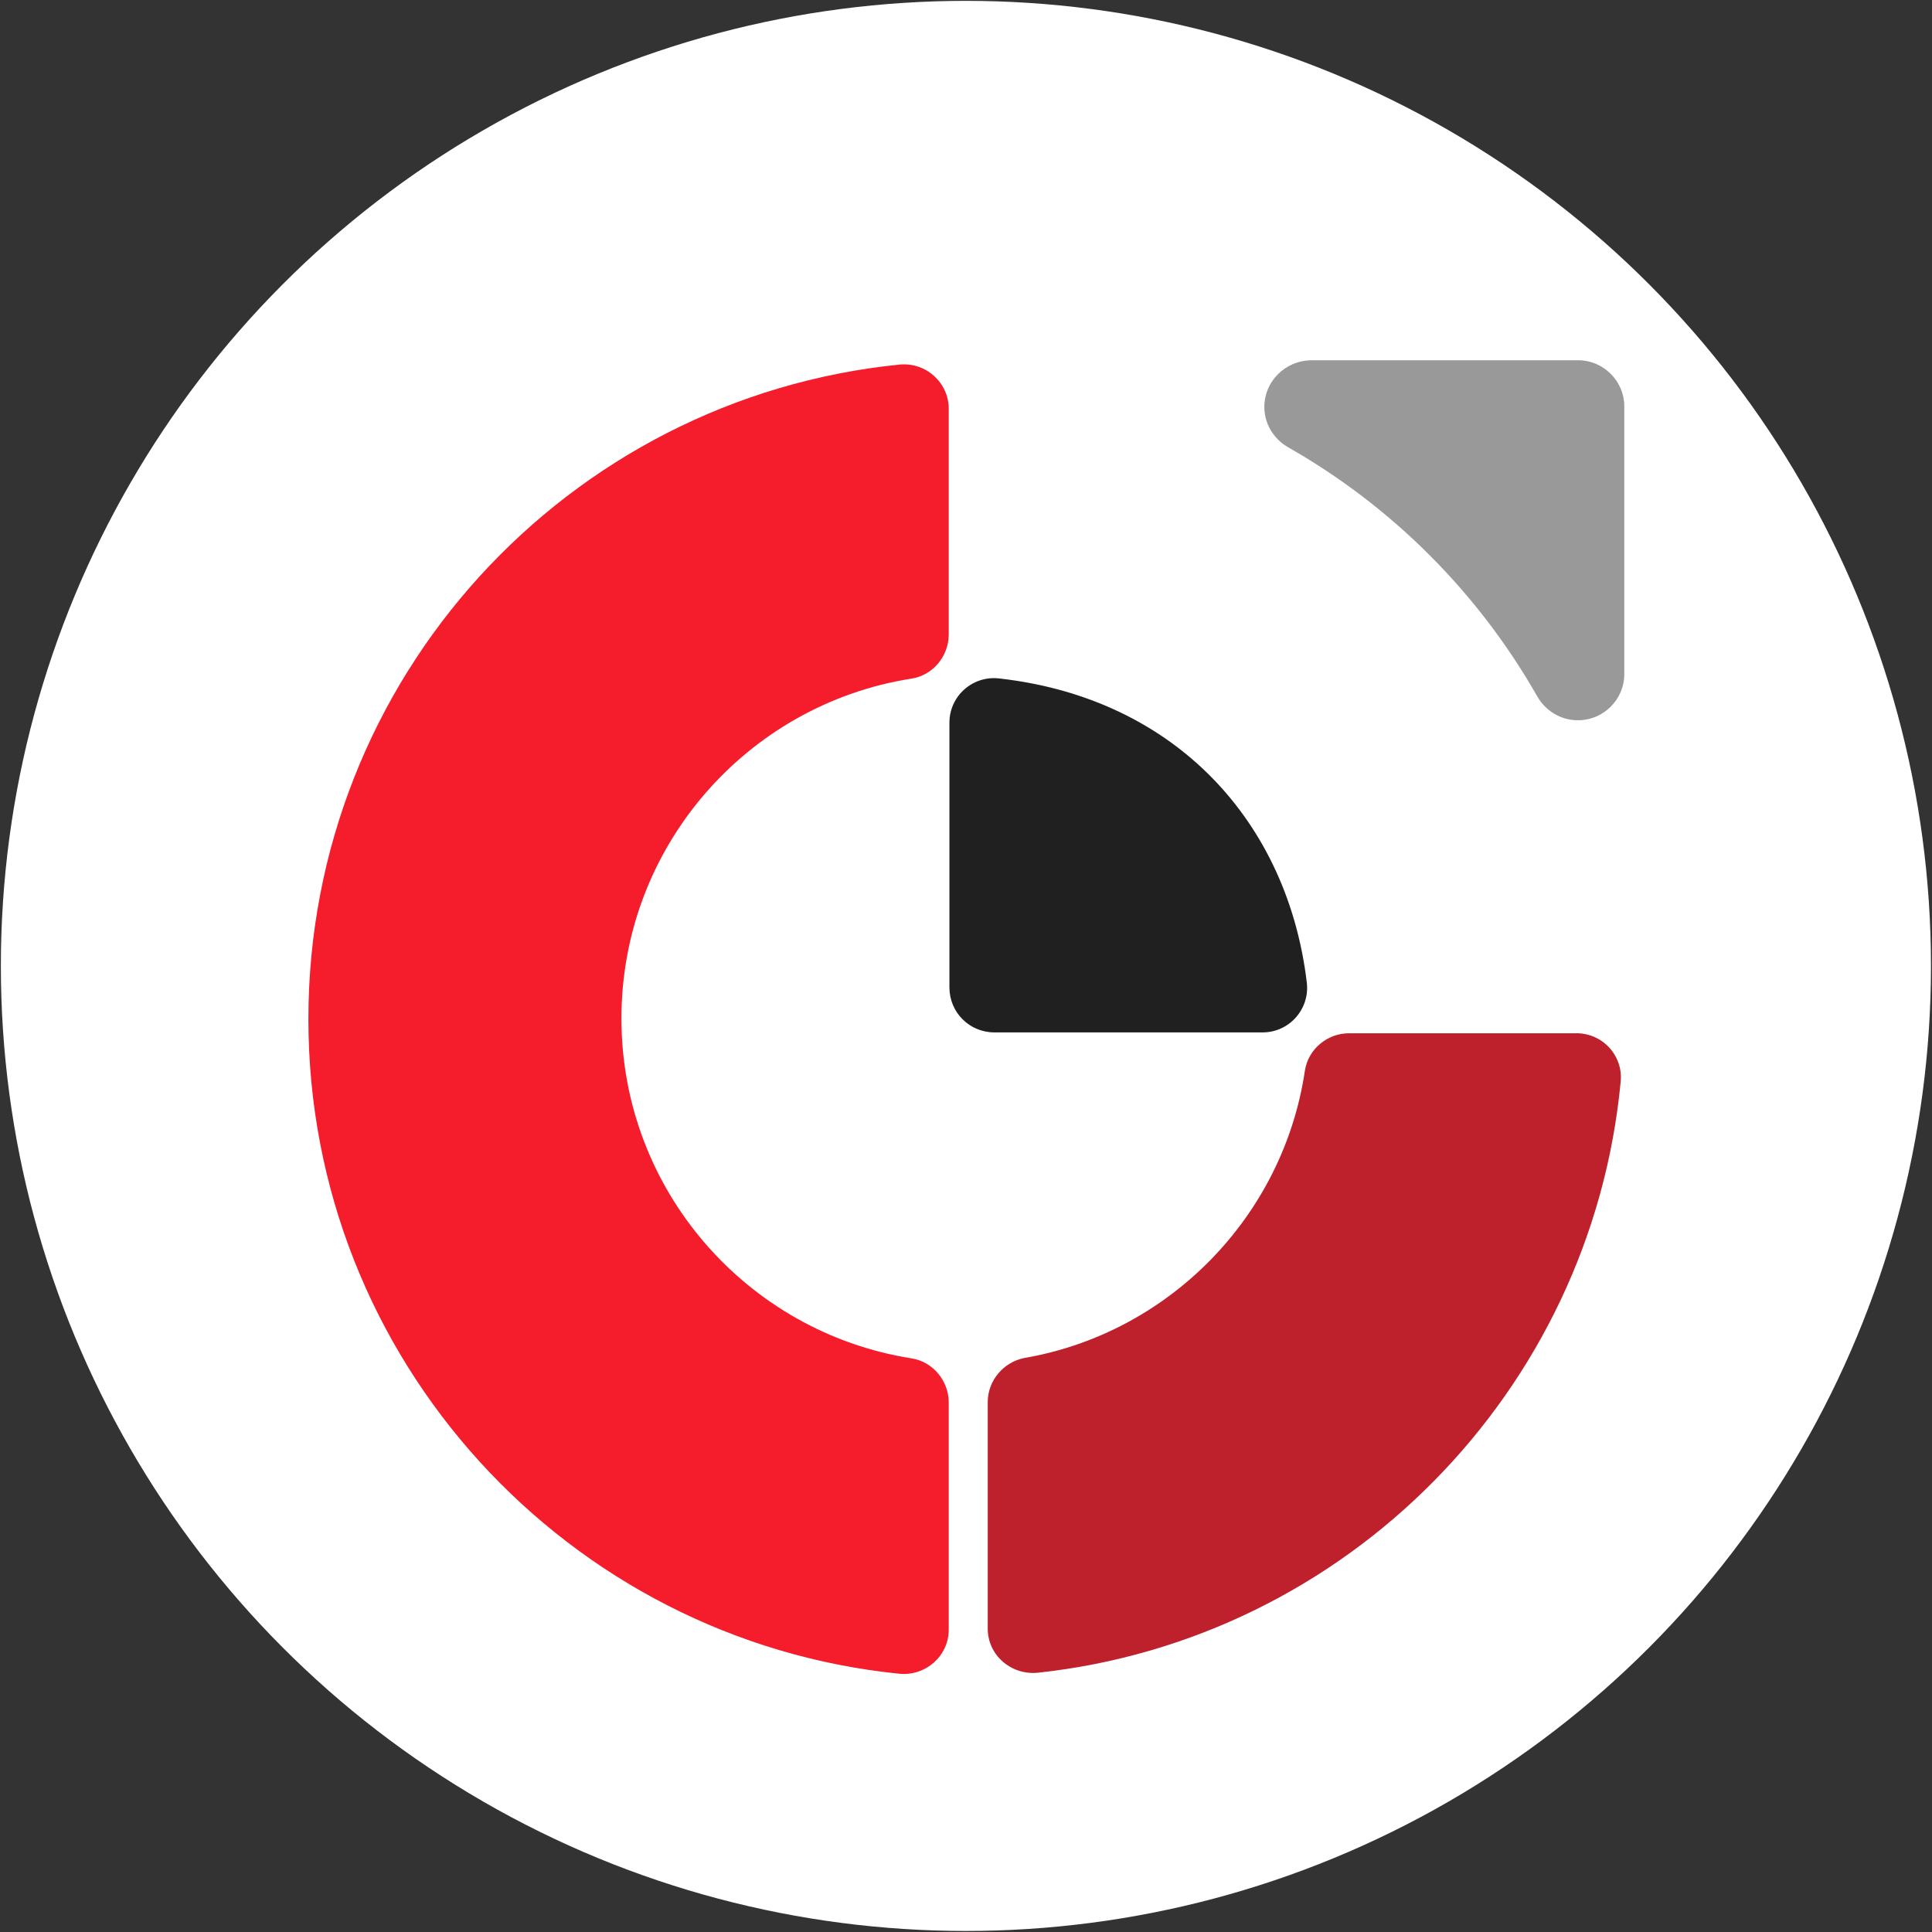
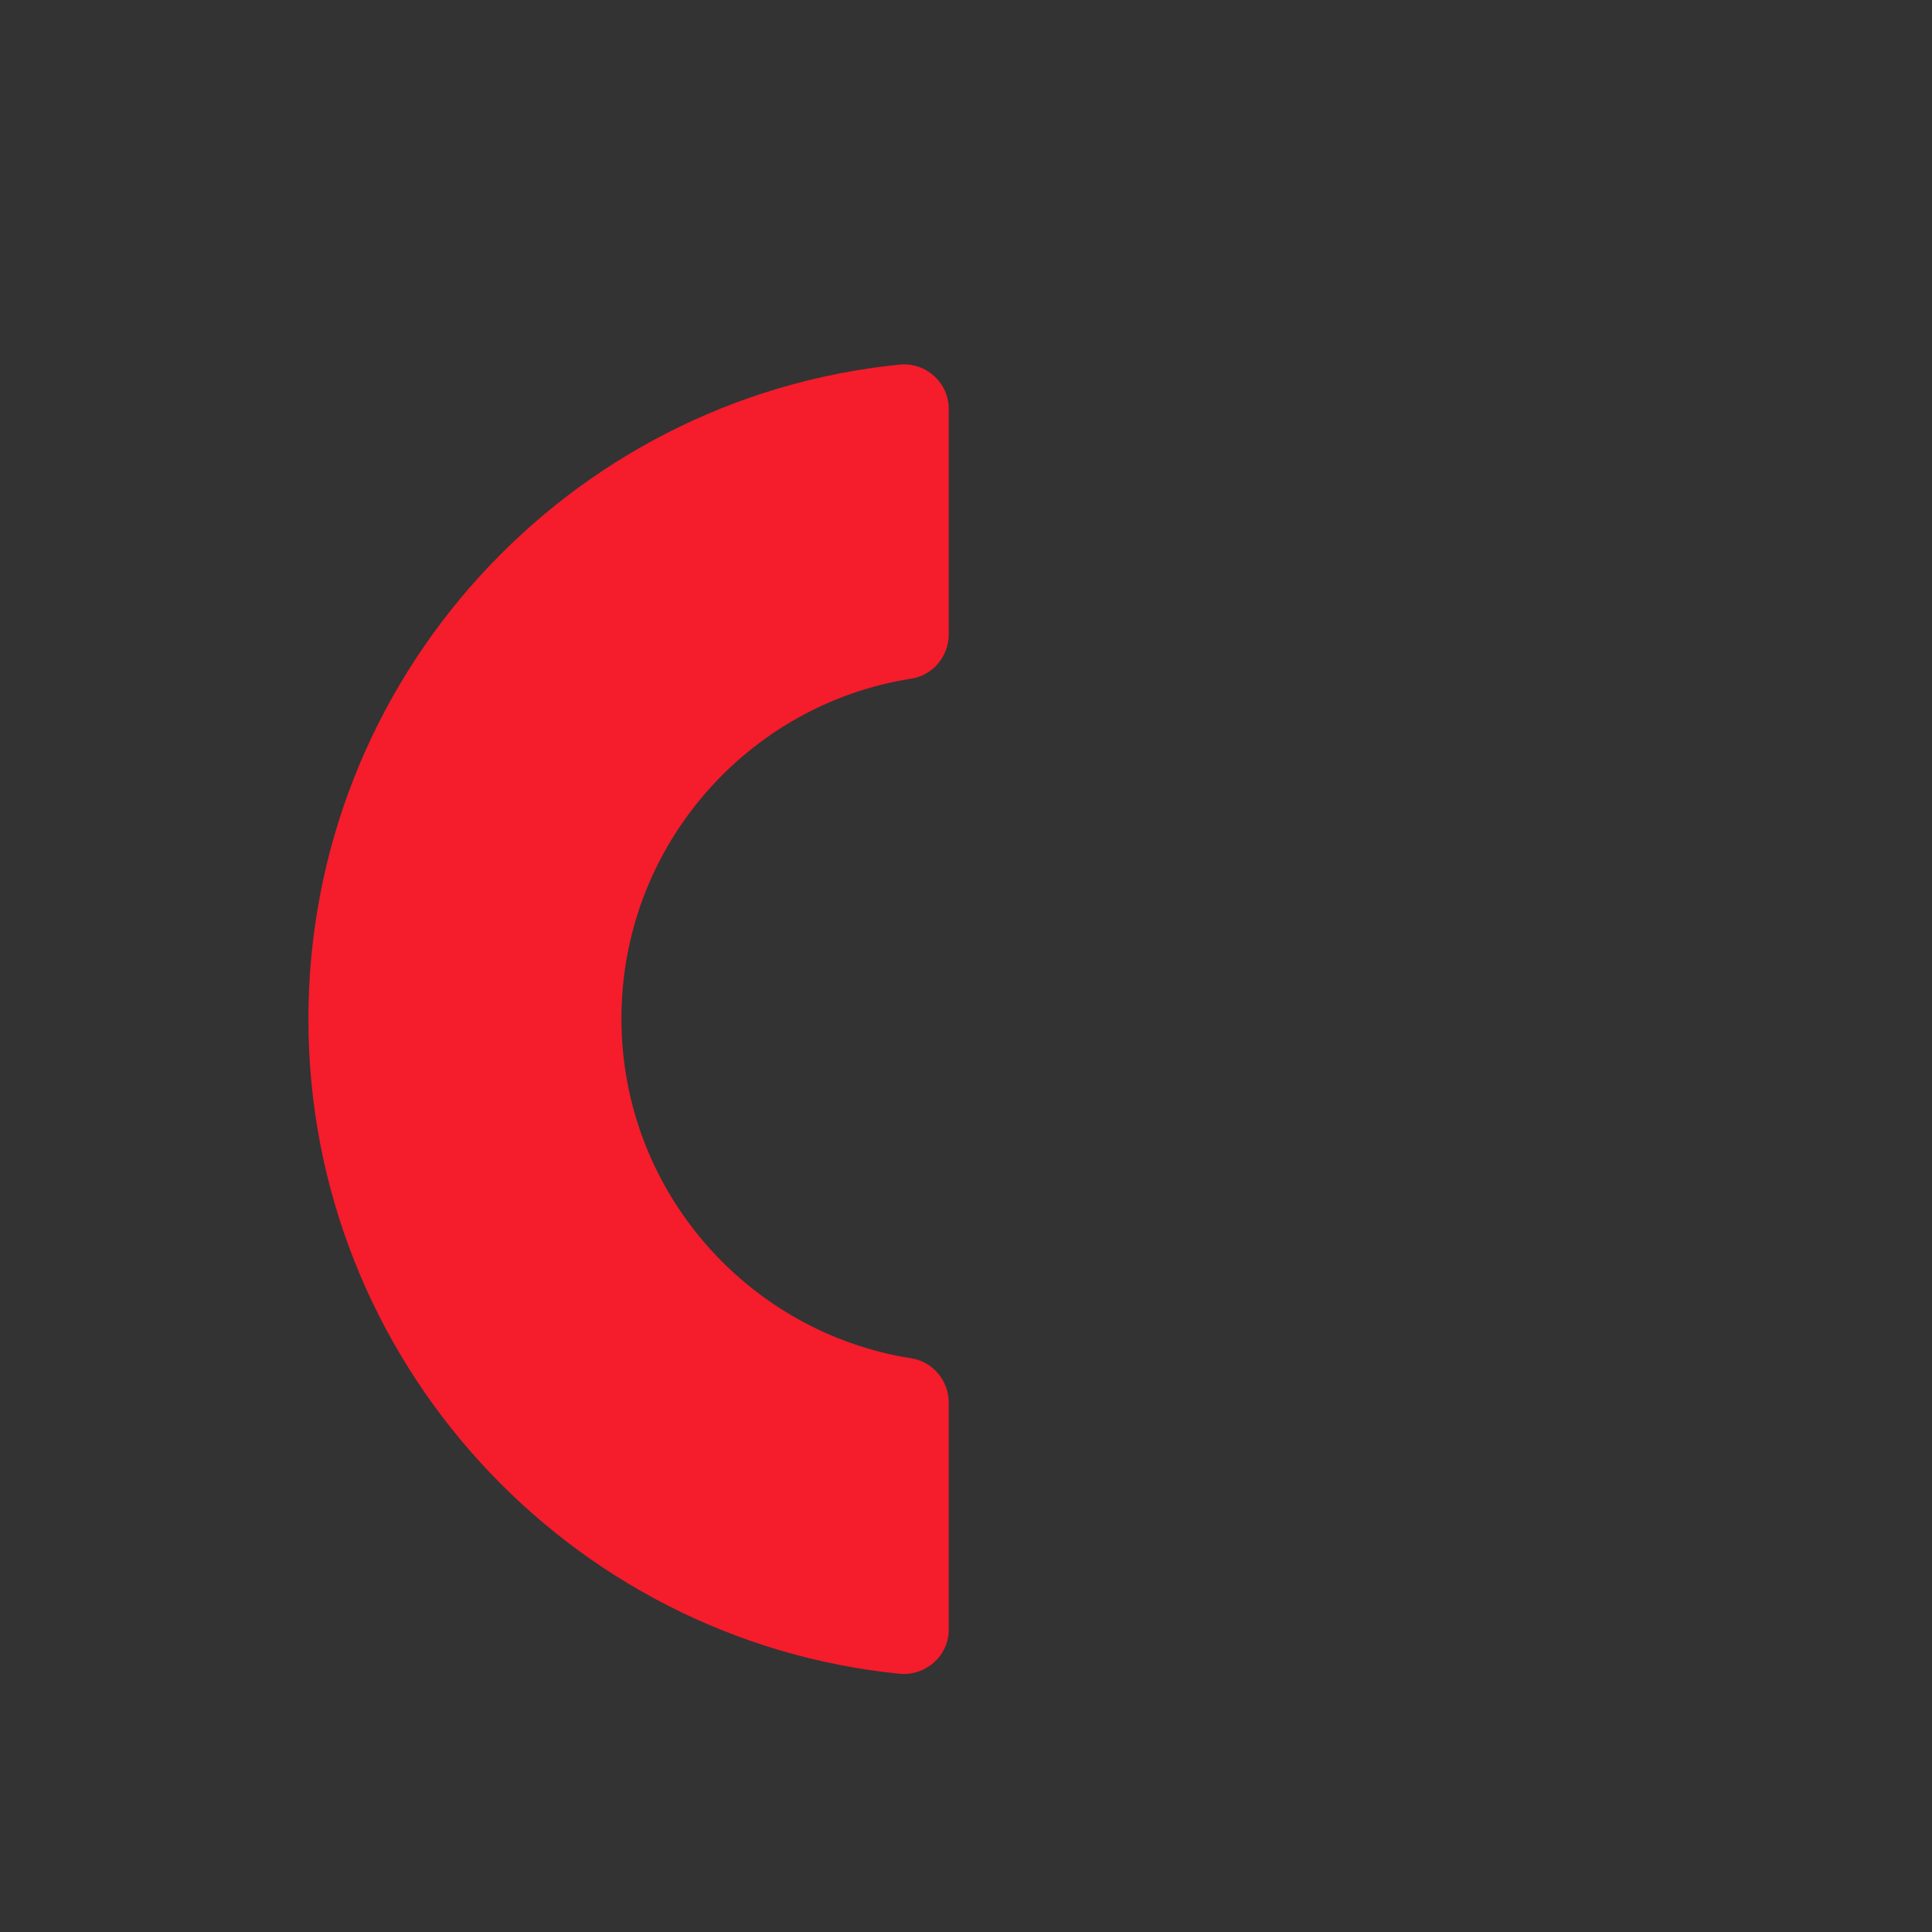
<svg xmlns="http://www.w3.org/2000/svg" id="Layer_1" version="1.1" viewBox="0 0 1124.5 1124.5">
  <rect x="0" y="0" width="1124.5" height="1124.5" fill="#333333" stroke="none" />
  <defs>
    <style>
      .st0 {
        fill: #f51c2b;
      }

      .st1 {
        fill: #fff;
      }

      .st2 {
        fill: #be202c;
      }

      .st3 {
        fill: #202020;
      }

      .st4 {
        fill: #999;
      }
    </style>
  </defs>
-   <circle class="st1" cx="562.2" cy="562.2" r="561.7" />
  <path class="st0" d="M552.2,948.5c0,15.5-13.6,27.1-28.6,25.7-192.9-19.4-344.1-182.7-344.1-381s150.7-361.6,344.1-381c15.5-1.5,28.6,10.7,28.6,25.7v131.4c0,12.6-9.2,23.8-21.8,25.7-95.5,15-168.7,97.9-168.7,197.8s73.2,182.7,168.7,197.8c12.6,1.9,21.8,13.1,21.8,25.7v132.2h0Z" />
-   <path class="st2" d="M943.3,629.5c-17,180.3-159.5,324.8-339.3,344.1-15.5,1.5-29.1-10.2-29.1-25.7v-131.8c0-12.6,9.2-23.3,21.3-25.7,84.3-14.5,150.7-82.4,163.3-167.2,1.9-12.6,13.1-21.8,25.7-21.8h131.4c16.1-.5,28.2,13.1,26.7,28.1Z" />
-   <path class="st3" d="M552.6,420.6v154.1c0,14.5,11.6,26.2,26.2,26.2h156.1c15.5,0,27.6-13.6,25.7-29.1-11.1-93.1-76.1-165.3-178.9-176.9-15.5-1.9-29.1,10.2-29.1,25.7Z" />
-   <path class="st4" d="M735.9,236.9h0c0,9.7,5.3,18.4,13.6,23.3,60.6,34.4,111,84.8,145.4,145.4,4.8,8.2,13.6,13.6,23.3,13.6h.5c14.5,0,26.7-12.1,26.7-26.7v-156.1c0-14.5-12.1-26.7-26.7-26.7h-156.2c-14.5.5-26.6,12.2-26.6,27.2Z" />
</svg>